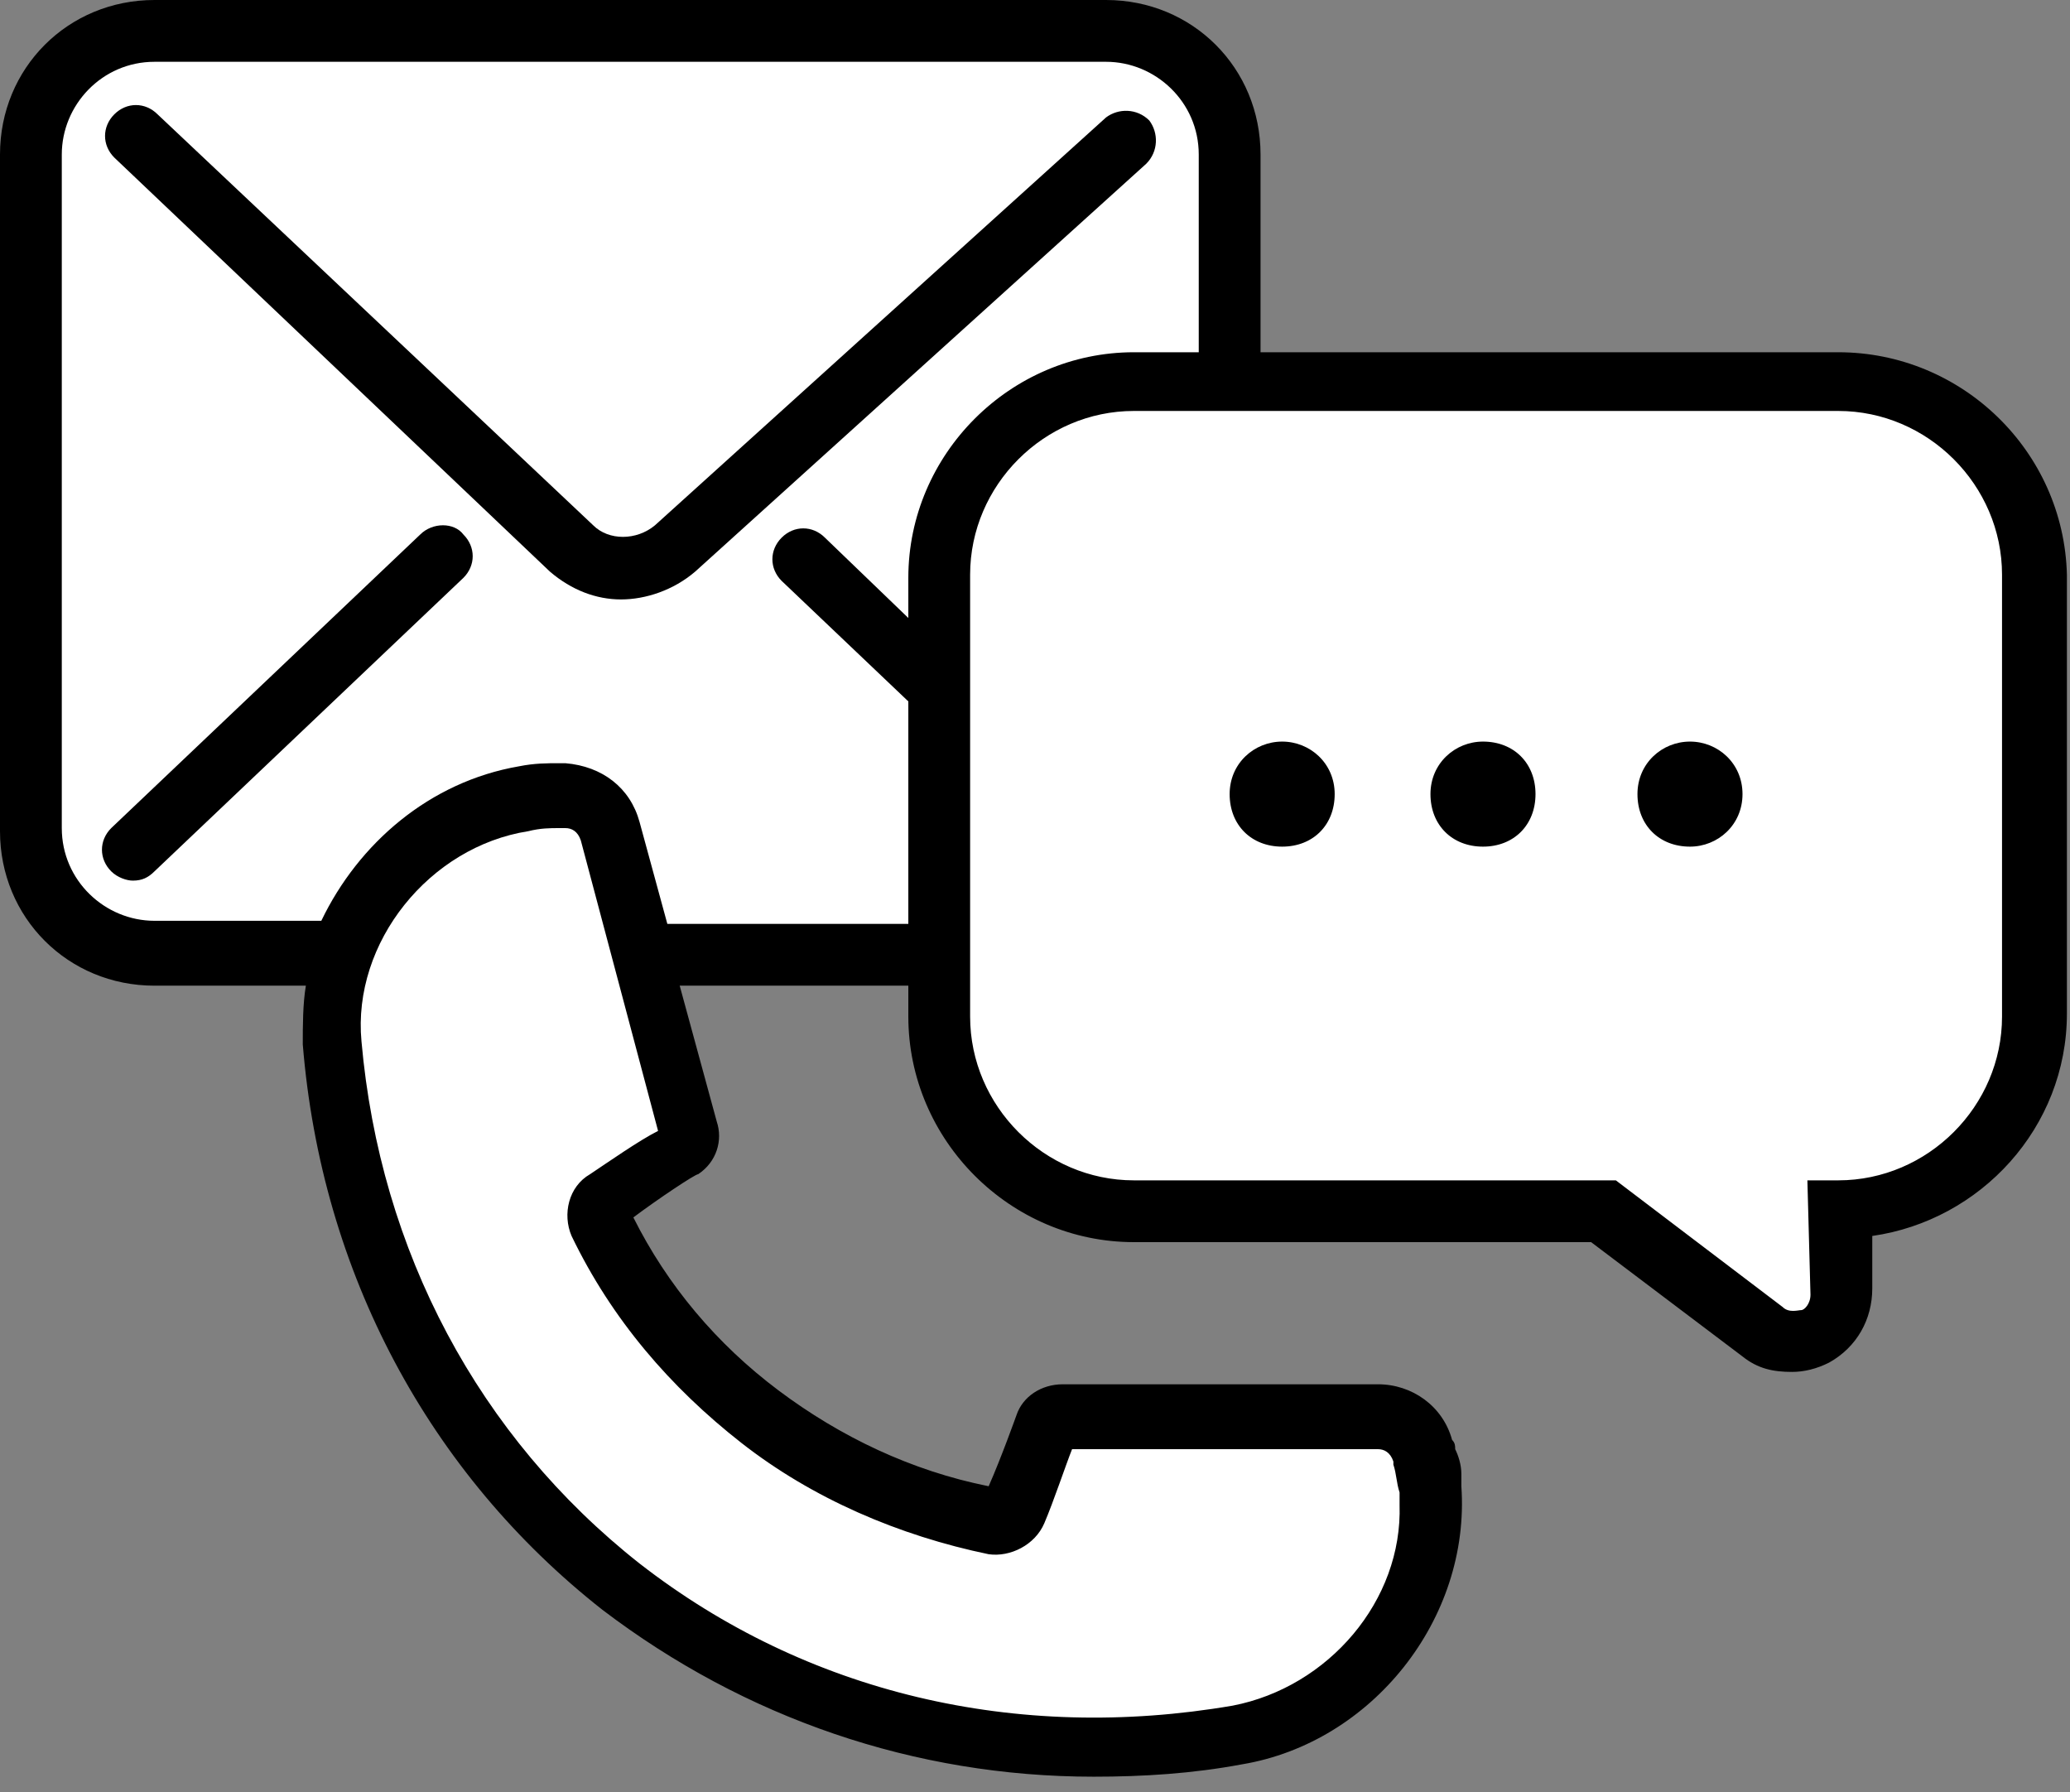
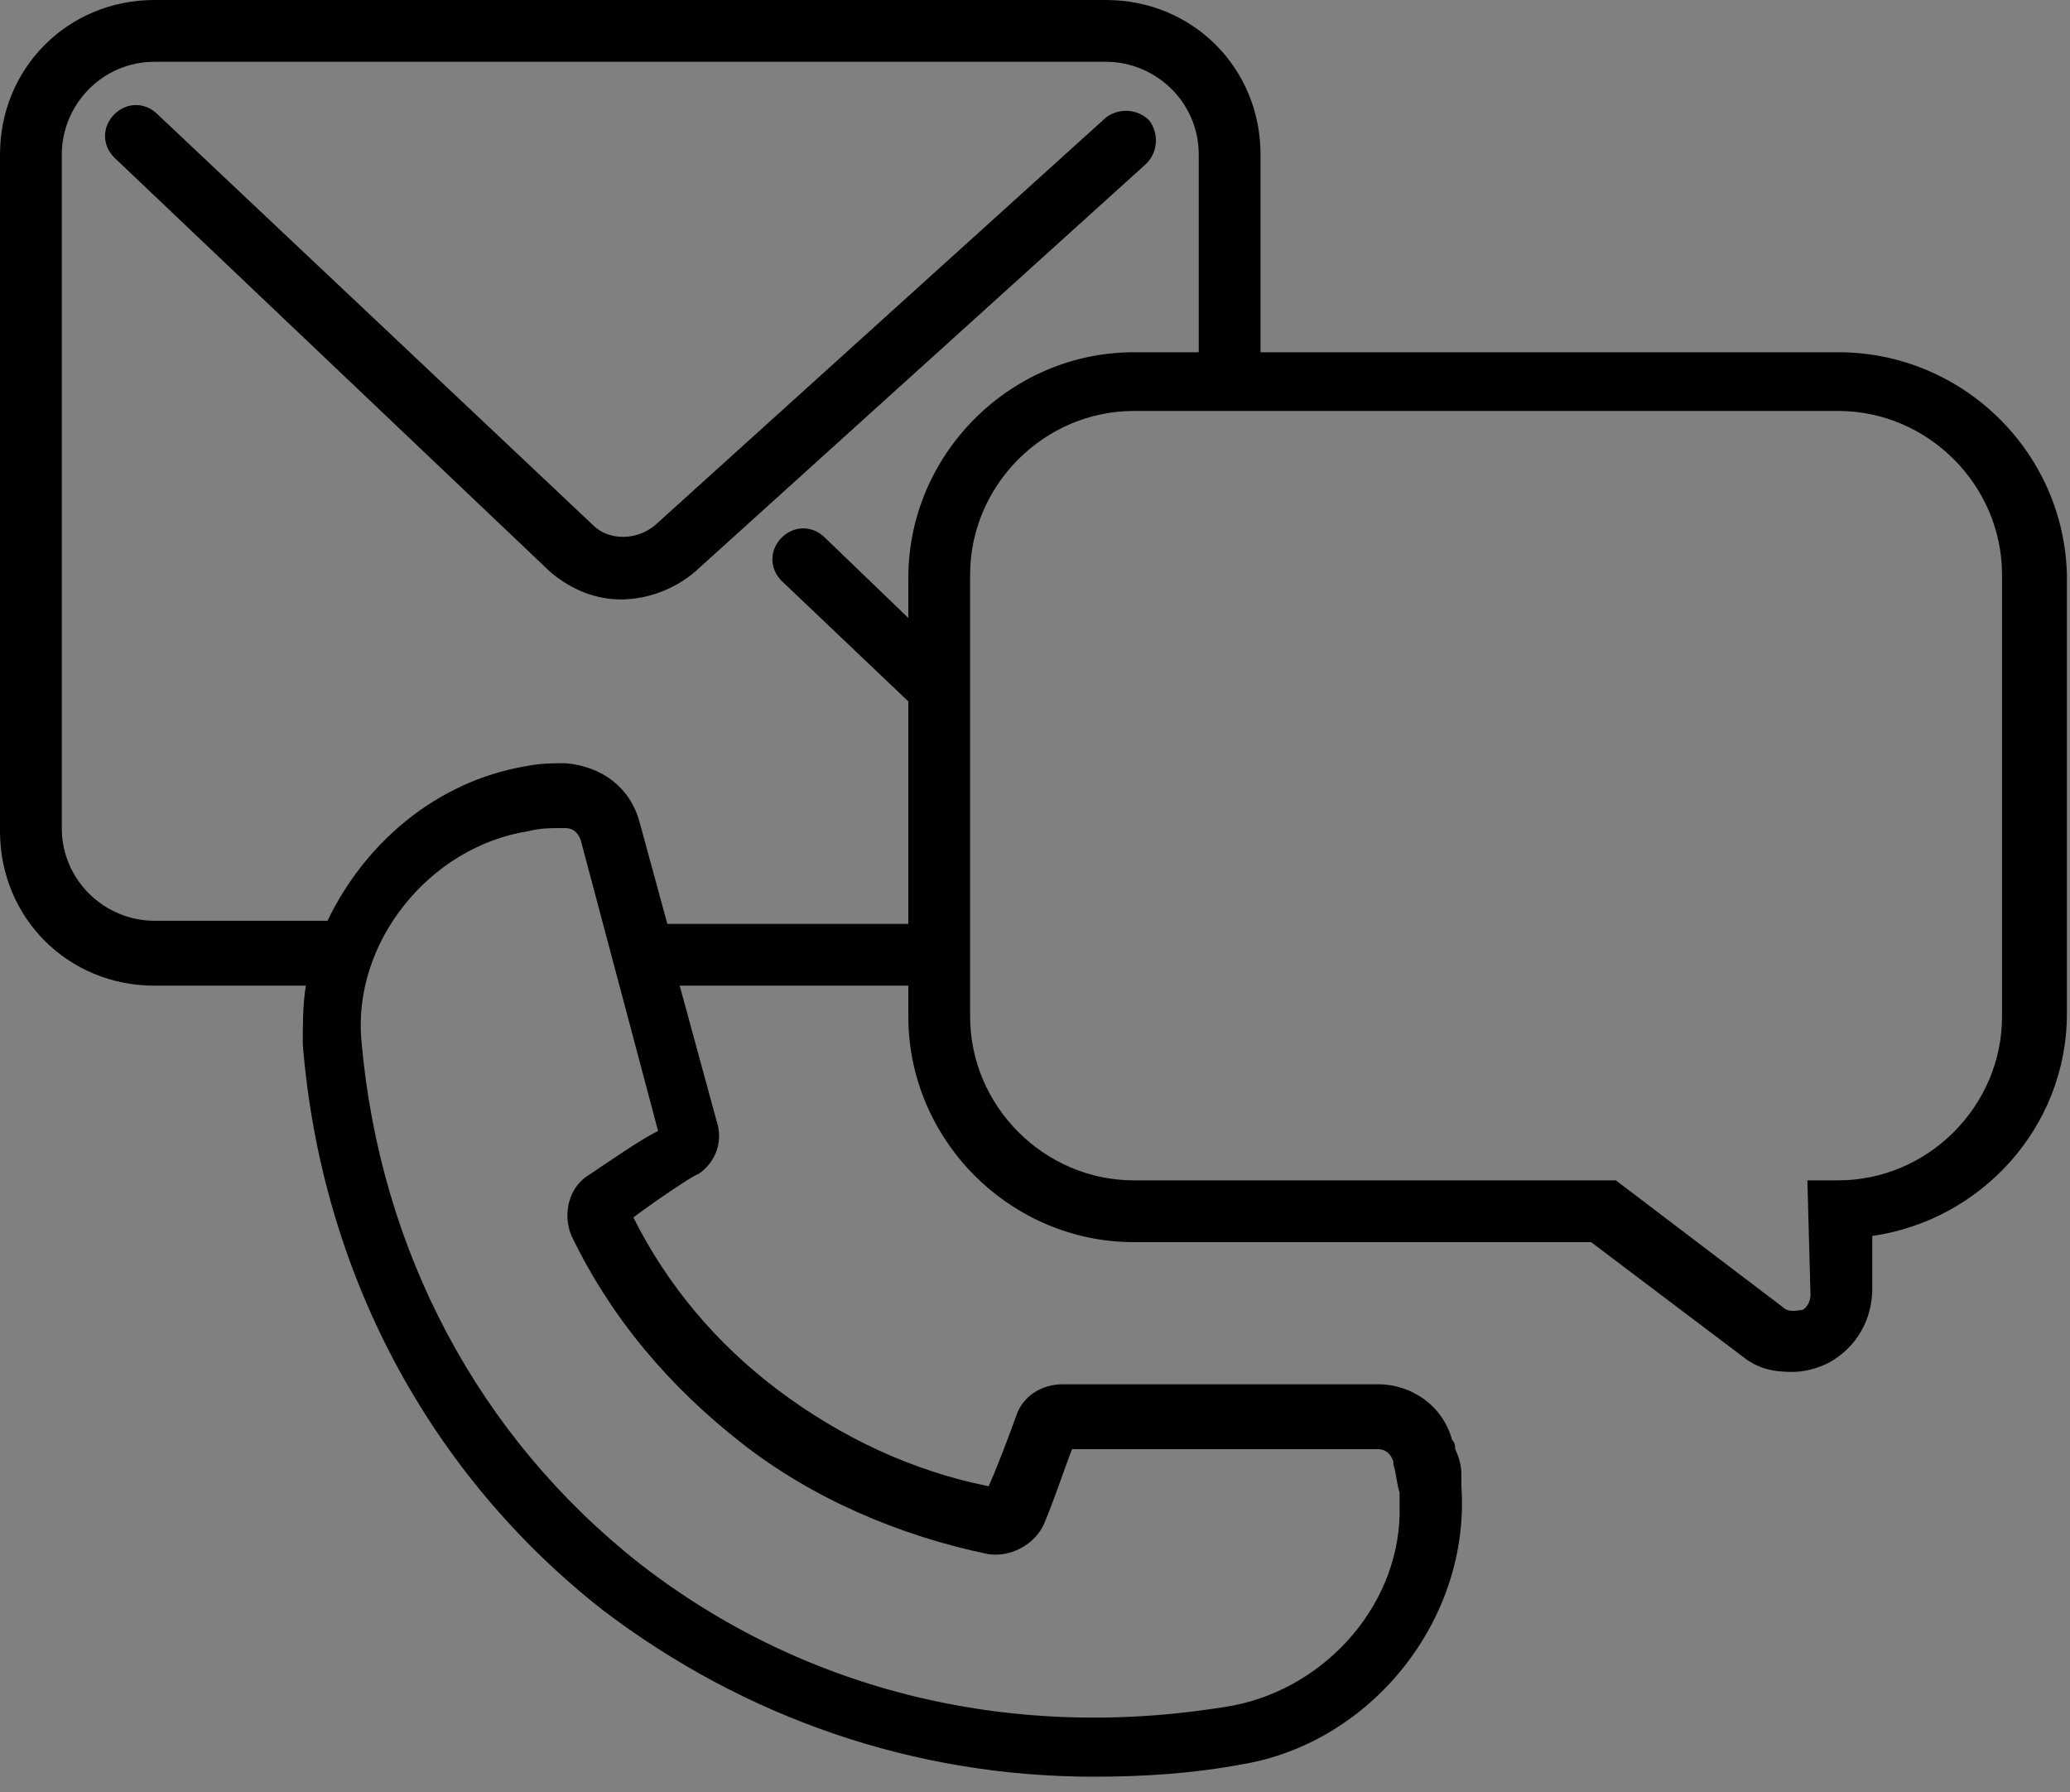
<svg xmlns="http://www.w3.org/2000/svg" version="1.1" id="Laag_1" x="0px" y="0px" viewBox="0 0 67 58" style="enable-background:new 0 0 67 58;" xml:space="preserve">
  <rect x="0" y="0" width="67" height="58" fill="#808080" stroke="none" />
  <style type="text/css">
	.st0{fill:#FFFFFF;}
</style>
  <g>
    <g>
-       <path class="st0" d="M59.5,12.4H39.8V5c0-2.2-1.8-4-4-4H5C2.8,1,1,2.8,1,5v21.9c0,2.2,1.8,4,4,4h6.1c-0.3,0.9-0.4,1.9-0.4,2.8    C12,48.6,25.1,58.7,40.1,56.1c3.7-0.6,6.5-4.2,6.2-7.9l0,0c0-0.4-0.1-0.8-0.2-1.1c0-0.1,0-0.1,0-0.2c-0.2-0.7-0.8-1.1-1.4-1.1    H34.4c-0.2,0-0.5,0.2-0.6,0.4c0,0-0.7,1.8-1,2.6c-0.1,0.3-0.4,0.4-0.7,0.4c-2.8-0.6-5.4-1.7-7.5-3.4c-2.2-1.7-4-3.8-5.2-6.4    c-0.1-0.2,0-0.5,0.2-0.7c0.8-0.5,2.3-1.6,2.3-1.6c0.2-0.1,0.3-0.4,0.2-0.6l-1.5-5.7h9.7v2c0,3.5,2.8,6.3,6.3,6.3h15.1l5.2,3.9    c1.1,0.8,2.6,0,2.6-1.3l0-2.6c3.5,0,6.3-2.8,6.3-6.3V18.6C65.8,15.2,63,12.4,59.5,12.4z" />
      <g>
        <path d="M37.2,3.9c-0.4-0.4-1-0.4-1.4-0.1L21.2,17c-0.6,0.5-1.5,0.5-2,0L5.1,3.7c-0.4-0.4-1-0.4-1.4,0c-0.4,0.4-0.4,1,0,1.4     l14.1,13.4c0.7,0.6,1.5,0.9,2.3,0.9c0.8,0,1.7-0.3,2.4-0.9L37.1,5.3C37.5,4.9,37.5,4.3,37.2,3.9z" />
-         <path d="M13.6,17.3l-10,9.5c-0.4,0.4-0.4,1,0,1.4c0.2,0.2,0.5,0.3,0.7,0.3c0.3,0,0.5-0.1,0.7-0.3l10-9.5c0.4-0.4,0.4-1,0-1.4     C14.7,16.9,14,16.9,13.6,17.3z" />
-         <path d="M59.5,11.4H40.8V5c0-2.8-2.2-5-5-5H5C2.2,0,0,2.2,0,5v21.9c0,2.8,2.2,5,5,5h4.9c-0.1,0.6-0.1,1.3-0.1,1.9     c0.6,7.4,4.1,13.9,9.7,18.3c4.6,3.5,10.1,5.4,15.9,5.4c1.6,0,3.2-0.1,4.8-0.4c4.2-0.7,7.4-4.7,7.1-9l0-0.4l0,0     c0-0.3-0.1-0.6-0.2-0.8c0-0.1,0-0.2-0.1-0.3c-0.3-1.1-1.3-1.8-2.4-1.8H34.4c-0.7,0-1.3,0.4-1.5,1c0,0-0.5,1.4-0.9,2.3     c-2.5-0.5-4.8-1.6-6.8-3.1c-2-1.5-3.6-3.4-4.7-5.6c0.8-0.6,2-1.4,2.1-1.4c0.6-0.4,0.8-1.1,0.6-1.7l-1.2-4.4h7.4v1     c0,4,3.3,7.3,7.3,7.3h14.8l4.9,3.7c0.5,0.4,1,0.5,1.6,0.5c0.4,0,0.8-0.1,1.2-0.3c0.9-0.5,1.4-1.4,1.4-2.4l0-1.7     c3.5-0.5,6.3-3.5,6.3-7.2V18.6C66.8,14.6,63.5,11.4,59.5,11.4z M19.1,38c-0.7,0.4-0.9,1.3-0.6,2c1.3,2.7,3.2,4.9,5.5,6.7     c2.3,1.8,5.1,3,8,3.6c0.7,0.1,1.5-0.3,1.8-1c0.3-0.7,0.7-1.9,0.9-2.4h9.9c0.2,0,0.4,0.1,0.5,0.4l0,0.1c0.1,0.3,0.1,0.6,0.2,0.9     l0,0.4l0,0c0.1,3.1-2.3,5.9-5.4,6.5c-7,1.2-13.8-0.4-19.2-4.6c-5.2-4.1-8.4-10.1-9-16.9c-0.3-3.2,2.2-6.3,5.4-6.8     c0.4-0.1,0.7-0.1,1-0.1h0.2c0.2,0,0.4,0.1,0.5,0.4l2.5,9.4C20.7,36.9,19.7,37.6,19.1,38z M21.6,29.9l-0.9-3.3     c-0.3-1.1-1.2-1.8-2.4-1.9h-0.2c-0.4,0-0.8,0-1.3,0.1c-2.9,0.5-5.2,2.5-6.4,5H5c-1.6,0-3-1.3-3-3V5c0-1.6,1.3-3,3-3h30.8     c1.6,0,3,1.3,3,3v6.4h-2.1c-4,0-7.3,3.3-7.3,7.3v1.3l-2.7-2.6c-0.4-0.4-1-0.4-1.4,0c-0.4,0.4-0.4,1,0,1.4l4.1,3.9v7.2H21.6z      M64.8,32.9c0,2.9-2.4,5.3-5.3,5.3h-1l0.1,3.7c0,0.3-0.2,0.5-0.3,0.5c-0.1,0-0.4,0.1-0.6-0.1l-5.4-4.1H36.7     c-2.9,0-5.3-2.4-5.3-5.3V18.6c0-2.9,2.4-5.3,5.3-5.3h22.8c2.9,0,5.3,2.4,5.3,5.3V32.9z" />
-         <path d="M41.5,24c-0.9,0-1.7,0.7-1.7,1.7s0.7,1.7,1.7,1.7s1.7-0.7,1.7-1.7S42.4,24,41.5,24z" />
-         <path d="M48,24c-0.9,0-1.7,0.7-1.7,1.7s0.7,1.7,1.7,1.7s1.7-0.7,1.7-1.7S49,24,48,24z" />
-         <path d="M54.7,24c-0.9,0-1.7,0.7-1.7,1.7s0.7,1.7,1.7,1.7c0.9,0,1.7-0.7,1.7-1.7S55.6,24,54.7,24z" />
+         <path d="M59.5,11.4H40.8V5c0-2.8-2.2-5-5-5H5C2.2,0,0,2.2,0,5v21.9c0,2.8,2.2,5,5,5h4.9c-0.1,0.6-0.1,1.3-0.1,1.9     c0.6,7.4,4.1,13.9,9.7,18.3c4.6,3.5,10.1,5.4,15.9,5.4c1.6,0,3.2-0.1,4.8-0.4c4.2-0.7,7.4-4.7,7.1-9l0-0.4l0,0     c0-0.3-0.1-0.6-0.2-0.8c0-0.1,0-0.2-0.1-0.3c-0.3-1.1-1.3-1.8-2.4-1.8H34.4c-0.7,0-1.3,0.4-1.5,1c0,0-0.5,1.4-0.9,2.3     c-2.5-0.5-4.8-1.6-6.8-3.1c-2-1.5-3.6-3.4-4.7-5.6c0.8-0.6,2-1.4,2.1-1.4c0.6-0.4,0.8-1.1,0.6-1.7l-1.2-4.4h7.4v1     c0,4,3.3,7.3,7.3,7.3h14.8l4.9,3.7c0.5,0.4,1,0.5,1.6,0.5c0.4,0,0.8-0.1,1.2-0.3c0.9-0.5,1.4-1.4,1.4-2.4l0-1.7     c3.5-0.5,6.3-3.5,6.3-7.2V18.6C66.8,14.6,63.5,11.4,59.5,11.4z M19.1,38c-0.7,0.4-0.9,1.3-0.6,2c1.3,2.7,3.2,4.9,5.5,6.7     c2.3,1.8,5.1,3,8,3.6c0.7,0.1,1.5-0.3,1.8-1c0.3-0.7,0.7-1.9,0.9-2.4h9.9c0.2,0,0.4,0.1,0.5,0.4l0,0.1c0.1,0.3,0.1,0.6,0.2,0.9     l0,0.4l0,0c0.1,3.1-2.3,5.9-5.4,6.5c-7,1.2-13.8-0.4-19.2-4.6c-5.2-4.1-8.4-10.1-9-16.9c-0.3-3.2,2.2-6.3,5.4-6.8     c0.4-0.1,0.7-0.1,1-0.1h0.2c0.2,0,0.4,0.1,0.5,0.4l2.5,9.4C20.7,36.9,19.7,37.6,19.1,38z M21.6,29.9l-0.9-3.3     c-0.3-1.1-1.2-1.8-2.4-1.9c-0.4,0-0.8,0-1.3,0.1c-2.9,0.5-5.2,2.5-6.4,5H5c-1.6,0-3-1.3-3-3V5c0-1.6,1.3-3,3-3h30.8     c1.6,0,3,1.3,3,3v6.4h-2.1c-4,0-7.3,3.3-7.3,7.3v1.3l-2.7-2.6c-0.4-0.4-1-0.4-1.4,0c-0.4,0.4-0.4,1,0,1.4l4.1,3.9v7.2H21.6z      M64.8,32.9c0,2.9-2.4,5.3-5.3,5.3h-1l0.1,3.7c0,0.3-0.2,0.5-0.3,0.5c-0.1,0-0.4,0.1-0.6-0.1l-5.4-4.1H36.7     c-2.9,0-5.3-2.4-5.3-5.3V18.6c0-2.9,2.4-5.3,5.3-5.3h22.8c2.9,0,5.3,2.4,5.3,5.3V32.9z" />
      </g>
    </g>
  </g>
</svg>